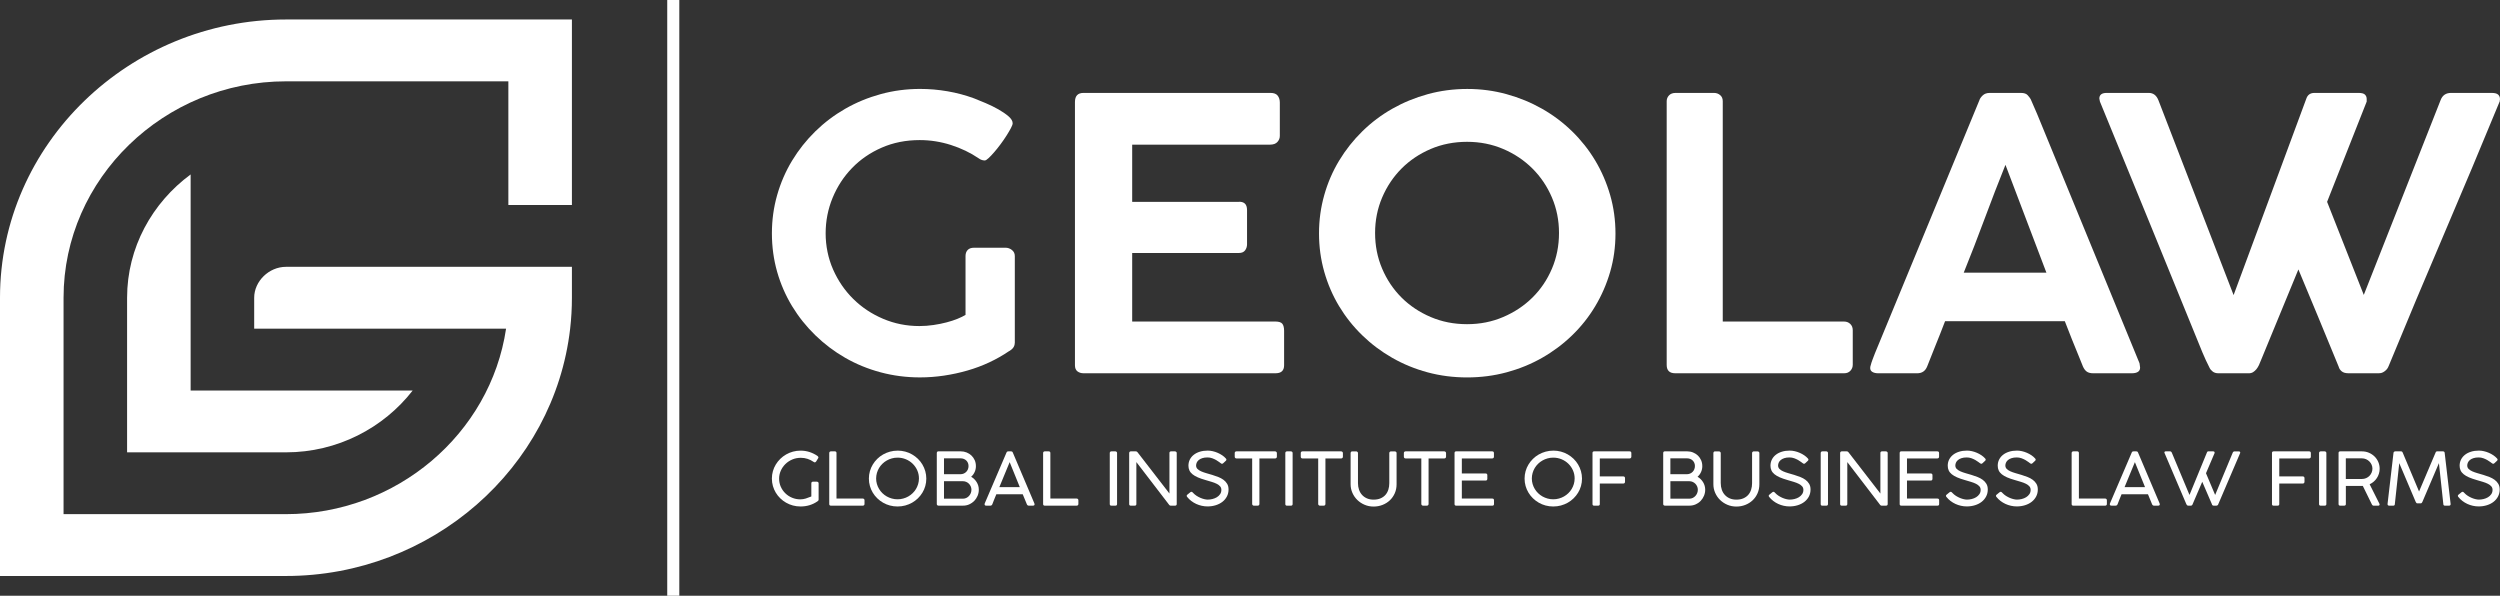
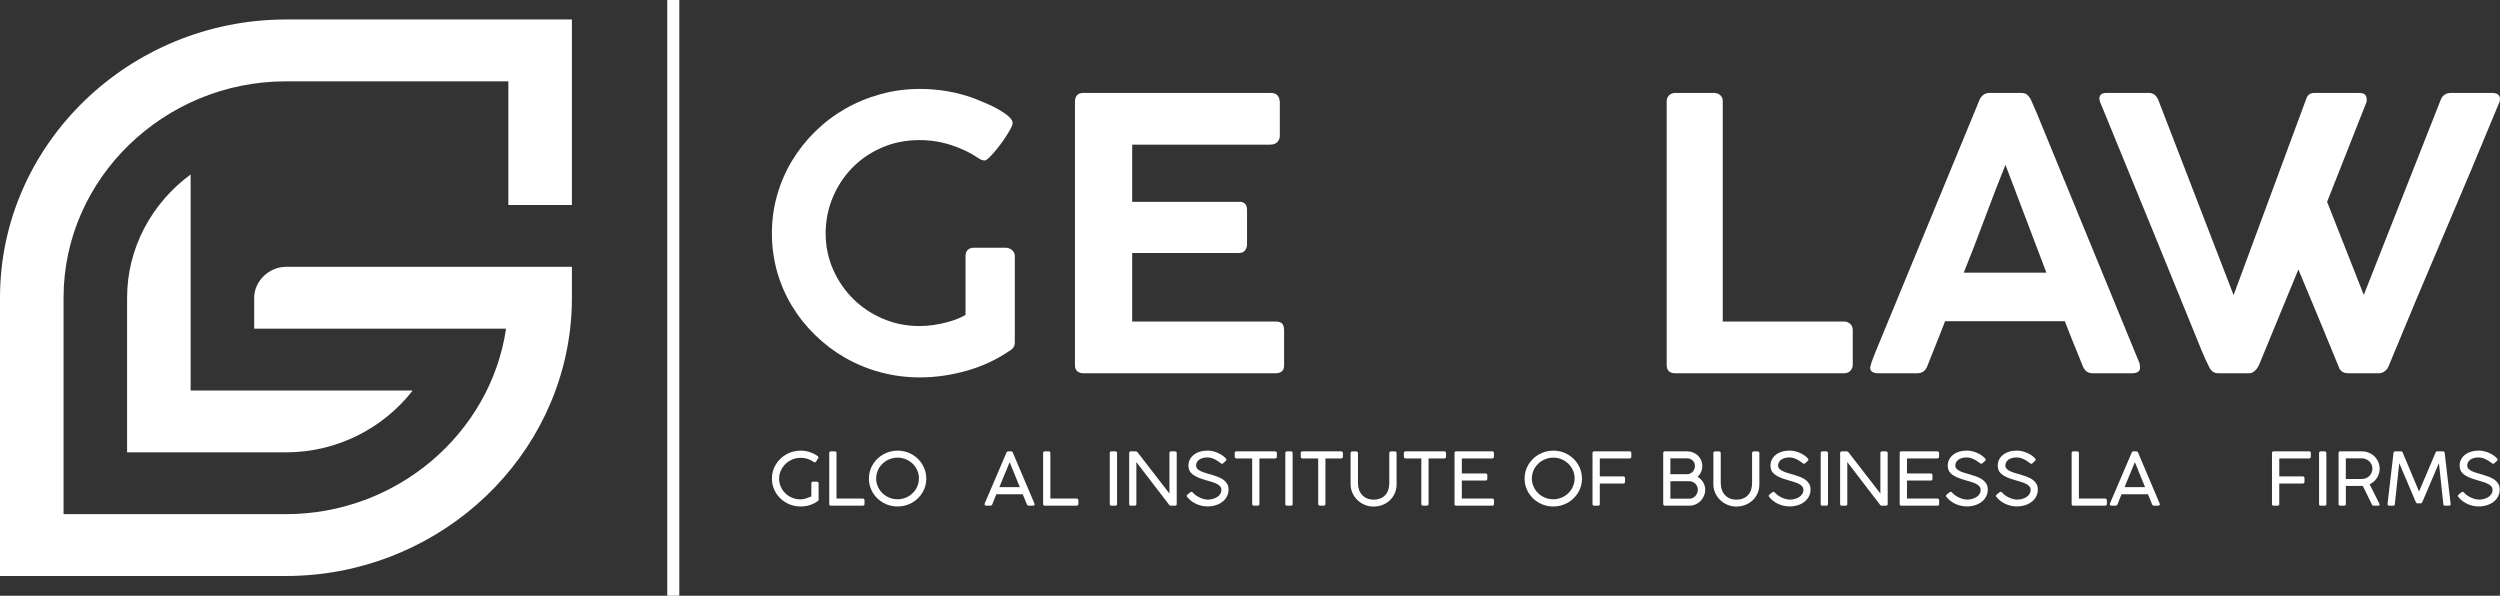
<svg xmlns="http://www.w3.org/2000/svg" width="256" height="61" viewBox="0 0 256 61" fill="none">
  <rect x="0" y="0" width="256" height="61" fill="#333333" stroke="none" />
  <g clip-path="url(#clip0_10_595)">
    <path fill-rule="evenodd" clip-rule="evenodd" d="M58.564 20.991V1.996H29.282C13.264 1.996 0 14.732 0 30.489V58.981H29.282C44.184 58.981 56.74 47.953 58.384 33.654C58.503 32.614 58.564 31.558 58.564 30.489V27.323H29.282C27.544 27.323 26.029 28.798 26.029 30.489V33.654H51.822C50.214 44.447 40.588 52.649 29.282 52.649H6.508V30.489C6.508 18.25 16.834 8.328 29.282 8.328H52.056V20.993H58.564V20.991Z" fill="white" />
    <path fill-rule="evenodd" clip-rule="evenodd" d="M19.521 17.863C15.58 20.764 13.014 25.358 13.014 30.49V46.32H29.282C34.554 46.32 39.278 43.823 42.259 39.988H19.521V17.863Z" fill="white" />
    <path d="M69.561 0H68.325V61H69.561V0Z" fill="white" />
    <path d="M98.87 26.218C98.87 25.961 98.943 25.754 99.088 25.599C99.234 25.445 99.452 25.367 99.744 25.367H102.983C103.208 25.367 103.421 25.445 103.619 25.599C103.818 25.754 103.917 25.961 103.917 26.218V35.091C103.917 35.246 103.878 35.395 103.798 35.536C103.719 35.677 103.573 35.814 103.361 35.942C103.347 35.942 103.341 35.945 103.341 35.951C103.341 35.957 103.335 35.96 103.321 35.96C102.699 36.385 102.029 36.766 101.314 37.101C100.599 37.435 99.851 37.717 99.068 37.941C98.287 38.167 97.486 38.341 96.665 38.463C95.844 38.585 95.023 38.646 94.201 38.646C92.81 38.646 91.466 38.472 90.168 38.124C88.871 37.776 87.661 37.279 86.542 36.635C85.423 35.991 84.404 35.221 83.483 34.325C82.563 33.43 81.771 32.438 81.109 31.349C80.448 30.26 79.937 29.086 79.579 27.831C79.222 26.574 79.043 25.263 79.043 23.896C79.043 22.529 79.222 21.238 79.579 19.981C79.937 18.724 80.446 17.548 81.109 16.453C81.771 15.358 82.563 14.359 83.483 13.457C84.404 12.556 85.428 11.782 86.553 11.137C87.68 10.493 88.887 9.993 90.179 9.639C91.471 9.285 92.818 9.106 94.222 9.106C95.163 9.106 96.1 9.187 97.034 9.349C97.968 9.509 98.871 9.752 99.746 10.073C100.076 10.201 100.47 10.363 100.927 10.557C101.384 10.75 101.817 10.963 102.228 11.195C102.639 11.427 102.986 11.666 103.271 11.91C103.555 12.156 103.697 12.394 103.697 12.626C103.697 12.728 103.638 12.893 103.518 13.118C103.399 13.344 103.249 13.598 103.07 13.881C102.892 14.165 102.69 14.458 102.465 14.76C102.239 15.064 102.022 15.337 101.809 15.581C101.597 15.827 101.406 16.029 101.233 16.19C101.06 16.352 100.929 16.432 100.836 16.432C100.756 16.432 100.66 16.416 100.548 16.385C100.435 16.353 100.32 16.291 100.201 16.202C99.367 15.635 98.426 15.184 97.381 14.848C96.334 14.513 95.268 14.345 94.181 14.345C92.764 14.345 91.466 14.603 90.288 15.119C89.109 15.633 88.096 16.331 87.249 17.207C86.4 18.083 85.738 19.099 85.261 20.252C84.784 21.406 84.546 22.62 84.546 23.896C84.546 25.173 84.801 26.444 85.31 27.599C85.819 28.753 86.509 29.757 87.377 30.615C88.244 31.472 89.26 32.149 90.427 32.644C91.592 33.139 92.831 33.388 94.141 33.388C94.632 33.388 95.115 33.352 95.592 33.281C96.069 33.211 96.516 33.12 96.933 33.01C97.35 32.901 97.725 32.778 98.055 32.643C98.385 32.507 98.657 32.375 98.87 32.246V26.214V26.218Z" fill="white" />
    <path d="M110.075 10.442C110.075 9.823 110.367 9.514 110.949 9.514H130.101C130.444 9.514 130.691 9.608 130.836 9.795C130.981 9.982 131.054 10.219 131.054 10.503V13.918C131.054 14.15 130.972 14.357 130.805 14.539C130.64 14.72 130.391 14.811 130.061 14.811H115.936V20.669H126.823C127.087 20.643 127.3 20.698 127.459 20.832C127.618 20.968 127.697 21.197 127.697 21.518V25.016C127.697 25.248 127.63 25.455 127.499 25.635C127.366 25.815 127.153 25.906 126.863 25.906H115.936V32.924H130.577C130.949 32.924 131.194 33.001 131.313 33.157C131.432 33.312 131.492 33.552 131.492 33.876V37.407C131.492 37.95 131.2 38.222 130.617 38.222H110.949C110.711 38.222 110.506 38.158 110.333 38.029C110.162 37.9 110.075 37.694 110.075 37.41V10.442Z" fill="white" />
-     <path d="M135.067 23.898C135.067 22.544 135.246 21.237 135.604 19.974C135.961 18.711 136.47 17.531 137.134 16.437C137.796 15.342 138.588 14.342 139.508 13.441C140.428 12.539 141.451 11.769 142.578 11.131C143.703 10.493 144.912 9.997 146.204 9.642C147.495 9.288 148.844 9.109 150.247 9.109C151.65 9.109 152.979 9.286 154.271 9.642C155.562 9.996 156.77 10.493 157.897 11.131C159.022 11.769 160.049 12.539 160.975 13.441C161.902 14.344 162.694 15.342 163.349 16.437C164.005 17.533 164.514 18.711 164.88 19.974C165.243 21.237 165.425 22.552 165.425 23.917C165.425 25.283 165.243 26.592 164.88 27.841C164.516 29.092 164.005 30.264 163.349 31.36C162.694 32.455 161.902 33.452 160.975 34.347C160.047 35.243 159.022 36.01 157.897 36.648C156.77 37.287 155.562 37.779 154.271 38.127C152.979 38.475 151.63 38.649 150.227 38.649C148.824 38.649 147.475 38.475 146.184 38.127C144.892 37.779 143.683 37.282 142.558 36.638C141.433 35.994 140.408 35.224 139.488 34.328C138.566 33.433 137.779 32.44 137.123 31.352C136.467 30.263 135.961 29.089 135.604 27.834C135.246 26.577 135.067 25.266 135.067 23.899V23.898ZM140.809 23.859C140.809 25.161 141.05 26.379 141.533 27.512C142.017 28.647 142.678 29.632 143.519 30.471C144.36 31.308 145.354 31.972 146.5 32.461C147.647 32.952 148.888 33.196 150.226 33.196C151.563 33.196 152.785 32.951 153.931 32.461C155.076 31.972 156.073 31.308 156.921 30.471C157.768 29.634 158.435 28.647 158.918 27.512C159.401 26.379 159.642 25.161 159.642 23.859C159.642 22.558 159.401 21.359 158.918 20.225C158.435 19.092 157.768 18.101 156.921 17.258C156.073 16.414 155.076 15.746 153.931 15.257C152.785 14.768 151.549 14.522 150.226 14.522C148.902 14.522 147.647 14.766 146.5 15.257C145.355 15.748 144.362 16.414 143.519 17.258C142.678 18.103 142.015 19.092 141.533 20.225C141.049 21.36 140.809 22.571 140.809 23.859Z" fill="white" />
    <path d="M170.669 10.366C170.669 10.134 170.748 9.933 170.906 9.767C171.065 9.6 171.288 9.515 171.578 9.515H175.519C175.756 9.515 175.964 9.59 176.143 9.739C176.322 9.887 176.41 10.095 176.41 10.366V32.927H188.848C189.086 32.927 189.291 33.007 189.464 33.168C189.635 33.33 189.722 33.544 189.722 33.815V37.352C189.722 37.584 189.643 37.788 189.484 37.962C189.325 38.136 189.112 38.222 188.848 38.222H171.54C170.959 38.222 170.669 37.938 170.669 37.371V10.366Z" fill="white" />
    <path d="M191.531 37.507C191.596 37.249 191.673 37.011 191.759 36.791C191.844 36.573 191.921 36.373 191.988 36.192L202.696 10.249C202.736 10.107 202.845 9.95 203.023 9.776C203.202 9.602 203.444 9.515 203.75 9.515H206.948C207.266 9.515 207.493 9.593 207.632 9.747C207.772 9.902 207.874 10.037 207.941 10.153L208.597 11.662L219.087 37.199C219.087 37.237 219.096 37.306 219.116 37.403C219.136 37.499 219.146 37.58 219.146 37.644C219.146 38.03 218.854 38.224 218.272 38.224H214.357C214.067 38.224 213.84 38.166 213.681 38.05C213.522 37.934 213.389 37.754 213.284 37.508L212.926 36.619C212.674 36 212.422 35.381 212.171 34.764C211.919 34.145 211.674 33.52 211.436 32.888H199.177C198.833 33.791 198.498 34.637 198.174 35.43C197.85 36.223 197.575 36.916 197.349 37.508C197.164 37.986 196.82 38.224 196.316 38.224H192.342C192.09 38.224 191.888 38.179 191.737 38.088C191.584 37.999 191.508 37.864 191.508 37.682C191.508 37.605 191.514 37.547 191.528 37.508L191.531 37.507ZM205.358 16.88C204.642 18.659 203.931 20.502 203.222 22.409C202.513 24.316 201.802 26.153 201.087 27.919H209.551L205.359 16.88H205.358Z" fill="white" />
    <path d="M226.258 37.661C226.125 37.404 225.996 37.139 225.871 36.869C225.744 36.598 225.63 36.335 225.523 36.076C223.774 31.771 222.03 27.49 220.287 23.23C218.546 18.971 216.794 14.695 215.033 10.403C215.033 10.351 215.022 10.301 215.002 10.249C214.982 10.197 214.972 10.146 214.972 10.094C214.972 9.707 215.224 9.514 215.727 9.514H220.038C220.501 9.514 220.833 9.771 221.031 10.287L228.721 30.218L236.17 10.094C236.303 9.707 236.58 9.514 237.005 9.514H241.514C241.832 9.514 242.051 9.572 242.17 9.688C242.289 9.804 242.349 9.953 242.349 10.133V10.403L238.295 20.669L242.051 30.199L249.919 10.249C250.104 9.759 250.462 9.514 250.992 9.514H255.144C255.462 9.514 255.684 9.572 255.809 9.688C255.934 9.804 255.997 9.953 255.997 10.133C255.997 10.21 255.991 10.262 255.977 10.287V10.365C254.109 14.902 252.215 19.415 250.295 23.907C248.373 28.399 246.481 32.912 244.613 37.449C244.599 37.487 244.57 37.551 244.524 37.642C244.477 37.733 244.411 37.819 244.325 37.902C244.24 37.986 244.137 38.06 244.017 38.126C243.899 38.19 243.758 38.222 243.599 38.222H240.481C240.175 38.222 239.944 38.154 239.785 38.019C239.626 37.883 239.527 37.731 239.487 37.565C238.798 35.89 238.113 34.227 237.431 32.577C236.749 30.928 236.057 29.265 235.355 27.59L231.501 36.946C231.448 37.087 231.385 37.236 231.313 37.391C231.24 37.545 231.154 37.684 231.055 37.807C230.955 37.929 230.842 38.03 230.717 38.108C230.59 38.185 230.448 38.224 230.291 38.224H227.17C226.932 38.224 226.736 38.166 226.585 38.05C226.434 37.934 226.324 37.804 226.258 37.663V37.661Z" fill="white" />
    <path d="M83.083 49.489C83.083 49.379 83.139 49.324 83.252 49.324H83.648C83.694 49.324 83.735 49.339 83.772 49.367C83.807 49.395 83.826 49.435 83.826 49.489V51.163C83.826 51.192 83.819 51.221 83.806 51.247C83.793 51.274 83.77 51.295 83.74 51.313L83.709 51.335C83.468 51.505 83.202 51.636 82.913 51.726C82.623 51.817 82.309 51.863 81.974 51.863C81.702 51.863 81.441 51.829 81.192 51.762C80.941 51.695 80.709 51.598 80.492 51.473C80.274 51.348 80.077 51.2 79.898 51.026C79.719 50.852 79.567 50.66 79.44 50.449C79.313 50.237 79.215 50.01 79.145 49.767C79.076 49.523 79.041 49.27 79.041 49.006C79.041 48.741 79.076 48.491 79.145 48.248C79.213 48.006 79.313 47.779 79.441 47.567C79.57 47.355 79.723 47.161 79.901 46.987C80.08 46.812 80.278 46.663 80.495 46.538C80.712 46.413 80.945 46.316 81.195 46.248C81.445 46.179 81.705 46.145 81.977 46.145C82.294 46.145 82.597 46.191 82.89 46.285C83.182 46.379 83.456 46.513 83.709 46.688C83.737 46.709 83.761 46.731 83.778 46.758C83.796 46.785 83.806 46.812 83.806 46.838C83.806 46.874 83.795 46.904 83.775 46.928L83.572 47.258C83.528 47.317 83.483 47.347 83.437 47.347C83.419 47.347 83.399 47.343 83.378 47.334C83.356 47.325 83.33 47.311 83.303 47.291C83.118 47.163 82.918 47.063 82.7 46.989C82.483 46.916 82.252 46.879 82.006 46.879C81.689 46.879 81.393 46.937 81.123 47.054C80.852 47.172 80.617 47.329 80.418 47.526C80.219 47.723 80.064 47.95 79.95 48.207C79.837 48.464 79.781 48.732 79.781 49.012C79.781 49.309 79.839 49.586 79.953 49.845C80.07 50.103 80.225 50.328 80.423 50.518C80.62 50.71 80.851 50.861 81.114 50.969C81.377 51.079 81.656 51.134 81.954 51.134C82.141 51.134 82.329 51.105 82.514 51.047C82.701 50.987 82.89 50.919 83.081 50.838V49.486L83.083 49.489Z" fill="white" />
    <path d="M88.357 51.053C88.403 51.053 88.442 51.07 88.476 51.099C88.51 51.131 88.526 51.174 88.526 51.229V51.614C88.526 51.659 88.511 51.697 88.48 51.73C88.45 51.763 88.409 51.779 88.357 51.779H85.085C84.972 51.779 84.915 51.724 84.915 51.614V46.383C84.915 46.338 84.931 46.299 84.961 46.267C84.992 46.234 85.036 46.218 85.093 46.218H85.489C85.538 46.218 85.578 46.231 85.61 46.259C85.642 46.287 85.657 46.328 85.657 46.383V51.053H88.355H88.357Z" fill="white" />
    <path d="M91.917 46.143C92.186 46.143 92.446 46.177 92.697 46.244C92.947 46.311 93.18 46.408 93.397 46.533C93.614 46.658 93.811 46.806 93.991 46.98C94.172 47.155 94.325 47.348 94.451 47.561C94.578 47.773 94.678 48.004 94.748 48.248C94.818 48.492 94.854 48.748 94.854 49.012C94.854 49.277 94.818 49.527 94.75 49.771C94.681 50.015 94.582 50.241 94.453 50.452C94.325 50.663 94.172 50.855 93.993 51.029C93.814 51.203 93.617 51.352 93.398 51.476C93.18 51.599 92.946 51.694 92.694 51.763C92.441 51.83 92.18 51.864 91.908 51.864C91.636 51.864 91.374 51.83 91.125 51.763C90.874 51.696 90.642 51.599 90.425 51.474C90.208 51.349 90.011 51.2 89.832 51.026C89.653 50.852 89.5 50.661 89.373 50.449C89.246 50.238 89.148 50.011 89.078 49.768C89.009 49.524 88.974 49.271 88.974 49.007C88.974 48.742 89.009 48.492 89.078 48.248C89.147 48.004 89.246 47.776 89.375 47.565C89.503 47.352 89.656 47.159 89.835 46.985C90.014 46.809 90.211 46.661 90.43 46.537C90.648 46.414 90.882 46.317 91.131 46.249C91.382 46.18 91.642 46.146 91.914 46.146L91.917 46.143ZM89.716 48.993C89.716 49.191 89.742 49.38 89.795 49.56C89.847 49.741 89.922 49.911 90.017 50.069C90.112 50.228 90.226 50.372 90.359 50.501C90.492 50.631 90.641 50.742 90.804 50.835C90.968 50.927 91.142 50.998 91.327 51.05C91.513 51.101 91.707 51.128 91.909 51.128C92.111 51.128 92.304 51.102 92.49 51.05C92.678 51 92.853 50.927 93.013 50.835C93.175 50.742 93.322 50.631 93.456 50.501C93.589 50.372 93.704 50.228 93.799 50.069C93.894 49.909 93.967 49.74 94.02 49.56C94.072 49.378 94.1 49.19 94.1 48.993C94.1 48.699 94.042 48.422 93.927 48.163C93.812 47.904 93.655 47.68 93.458 47.486C93.261 47.294 93.028 47.141 92.764 47.03C92.498 46.918 92.213 46.862 91.911 46.862C91.707 46.862 91.513 46.887 91.328 46.939C91.142 46.989 90.968 47.062 90.806 47.155C90.642 47.247 90.494 47.358 90.361 47.488C90.228 47.617 90.113 47.761 90.018 47.919C89.924 48.077 89.85 48.246 89.797 48.428C89.745 48.611 89.717 48.798 89.717 48.993H89.716Z" fill="white" />
-     <path d="M99.933 47.727C99.933 47.941 99.891 48.144 99.805 48.334C99.719 48.525 99.599 48.687 99.446 48.821C99.563 48.888 99.67 48.969 99.767 49.065C99.863 49.16 99.946 49.264 100.014 49.377C100.083 49.49 100.137 49.612 100.175 49.741C100.212 49.871 100.23 50.006 100.23 50.146C100.23 50.363 100.189 50.57 100.106 50.768C100.024 50.965 99.91 51.138 99.767 51.288C99.623 51.438 99.453 51.557 99.256 51.645C99.061 51.734 98.848 51.778 98.619 51.778H96.106C96.055 51.778 96.012 51.764 95.979 51.736C95.945 51.709 95.928 51.668 95.928 51.612V46.396C95.928 46.276 95.988 46.216 96.106 46.216H98.365C98.588 46.216 98.794 46.255 98.984 46.332C99.174 46.409 99.339 46.515 99.481 46.65C99.621 46.786 99.732 46.945 99.813 47.128C99.892 47.311 99.932 47.51 99.932 47.726L99.933 47.727ZM99.178 47.727C99.178 47.613 99.158 47.506 99.119 47.409C99.079 47.312 99.022 47.227 98.949 47.156C98.876 47.085 98.788 47.03 98.689 46.991C98.59 46.952 98.478 46.933 98.359 46.933H96.665V48.559H98.351C98.469 48.559 98.579 48.538 98.68 48.495C98.781 48.452 98.868 48.394 98.941 48.319C99.015 48.245 99.073 48.157 99.114 48.056C99.157 47.955 99.177 47.846 99.177 47.729L99.178 47.727ZM96.665 49.274V51.065H98.613C98.73 51.065 98.842 51.04 98.947 50.991C99.053 50.94 99.145 50.875 99.222 50.79C99.3 50.707 99.362 50.608 99.407 50.498C99.452 50.387 99.475 50.271 99.475 50.149C99.475 50.027 99.452 49.92 99.407 49.816C99.363 49.712 99.302 49.618 99.224 49.539C99.148 49.459 99.056 49.396 98.95 49.349C98.845 49.301 98.732 49.277 98.611 49.277H96.663L96.665 49.274Z" fill="white" />
    <path d="M101.612 51.641C101.593 51.684 101.567 51.717 101.535 51.742C101.502 51.767 101.46 51.779 101.408 51.779H101C100.883 51.779 100.823 51.736 100.823 51.648C100.823 51.63 100.823 51.617 100.825 51.605C100.825 51.595 100.828 51.583 100.831 51.574C100.834 51.563 100.835 51.554 100.838 51.547L103.059 46.356C103.064 46.344 103.072 46.329 103.079 46.313C103.087 46.296 103.098 46.281 103.11 46.268C103.122 46.255 103.142 46.243 103.165 46.232C103.189 46.222 103.222 46.218 103.263 46.218H103.517C103.555 46.218 103.587 46.222 103.611 46.232C103.636 46.243 103.654 46.255 103.668 46.268C103.68 46.281 103.691 46.296 103.698 46.313C103.706 46.329 103.712 46.344 103.718 46.356L105.92 51.547C105.923 51.559 105.924 51.572 105.927 51.584C105.93 51.596 105.932 51.608 105.935 51.62C105.938 51.632 105.94 51.641 105.94 51.648C105.94 51.736 105.88 51.779 105.762 51.779H105.354C105.302 51.779 105.261 51.767 105.227 51.742C105.194 51.717 105.168 51.682 105.151 51.641L104.727 50.611H102.025C101.934 50.833 101.853 51.035 101.778 51.214C101.704 51.394 101.648 51.537 101.613 51.641H101.612ZM102.332 49.884H104.429L103.39 47.323L102.332 49.884Z" fill="white" />
    <path d="M110.257 51.053C110.302 51.053 110.342 51.07 110.376 51.099C110.409 51.131 110.426 51.174 110.426 51.229V51.614C110.426 51.659 110.411 51.697 110.38 51.73C110.35 51.763 110.308 51.779 110.257 51.779H106.985C106.872 51.779 106.815 51.724 106.815 51.614V46.383C106.815 46.338 106.831 46.299 106.861 46.267C106.892 46.234 106.936 46.218 106.993 46.218H107.389C107.438 46.218 107.477 46.231 107.509 46.259C107.542 46.287 107.557 46.328 107.557 46.383V51.053H110.255H110.257Z" fill="white" />
    <path d="M113.64 46.384C113.64 46.339 113.655 46.301 113.684 46.268C113.713 46.235 113.756 46.219 113.809 46.219H114.21C114.256 46.219 114.297 46.234 114.334 46.264C114.369 46.293 114.387 46.334 114.387 46.384V51.615C114.387 51.726 114.327 51.781 114.21 51.781H113.809C113.696 51.781 113.64 51.726 113.64 51.615V46.384Z" fill="white" />
    <path d="M119.871 51.781C119.814 51.781 119.765 51.752 119.724 51.699L116.364 47.317V51.615C116.364 51.726 116.304 51.781 116.186 51.781H115.798C115.685 51.781 115.628 51.726 115.628 51.615V46.392C115.628 46.341 115.644 46.301 115.674 46.268C115.705 46.235 115.746 46.219 115.798 46.219H116.313C116.381 46.219 116.434 46.246 116.475 46.301L119.751 50.537V46.357C119.767 46.265 119.823 46.219 119.921 46.219H120.309C120.355 46.219 120.398 46.234 120.438 46.264C120.477 46.293 120.497 46.334 120.497 46.384V51.615C120.497 51.726 120.435 51.781 120.309 51.781H119.871Z" fill="white" />
    <path d="M125.005 47.433C124.97 47.41 124.911 47.367 124.828 47.302C124.745 47.236 124.645 47.171 124.525 47.104C124.406 47.037 124.272 46.976 124.123 46.922C123.975 46.869 123.814 46.842 123.642 46.842C123.438 46.842 123.264 46.866 123.119 46.914C122.972 46.961 122.851 47.024 122.757 47.102C122.662 47.181 122.592 47.269 122.547 47.369C122.503 47.467 122.48 47.567 122.48 47.666C122.48 47.806 122.527 47.924 122.622 48.019C122.717 48.114 122.842 48.196 123 48.266C123.156 48.336 123.334 48.398 123.533 48.455C123.732 48.511 123.935 48.571 124.142 48.633C124.348 48.696 124.551 48.766 124.75 48.843C124.949 48.92 125.126 49.017 125.284 49.131C125.439 49.246 125.566 49.384 125.661 49.544C125.756 49.703 125.803 49.898 125.803 50.124C125.803 50.385 125.747 50.623 125.635 50.838C125.524 51.052 125.371 51.233 125.177 51.385C124.982 51.537 124.755 51.653 124.493 51.734C124.232 51.816 123.951 51.858 123.651 51.858C123.451 51.858 123.252 51.836 123.056 51.792C122.861 51.749 122.671 51.685 122.491 51.602C122.31 51.519 122.141 51.416 121.985 51.297C121.829 51.177 121.688 51.04 121.564 50.885C121.531 50.845 121.515 50.805 121.517 50.765C121.517 50.724 121.541 50.687 121.584 50.653L121.888 50.406C121.933 50.372 121.974 50.356 122.015 50.36C122.056 50.363 122.093 50.385 122.127 50.425L122.177 50.475C122.286 50.592 122.408 50.693 122.544 50.78C122.682 50.866 122.819 50.937 122.955 50.994C123.093 51.05 123.224 51.092 123.35 51.119C123.475 51.147 123.582 51.16 123.669 51.16C123.825 51.16 123.986 51.141 124.151 51.101C124.314 51.061 124.466 51 124.602 50.918C124.738 50.836 124.849 50.732 124.937 50.605C125.024 50.479 125.068 50.332 125.068 50.162C125.068 50.02 125.025 49.899 124.94 49.801C124.854 49.703 124.738 49.616 124.591 49.542C124.444 49.468 124.273 49.402 124.077 49.343C123.882 49.285 123.671 49.222 123.448 49.157C123.14 49.069 122.876 48.978 122.654 48.882C122.434 48.785 122.252 48.679 122.11 48.563C121.968 48.447 121.862 48.318 121.797 48.173C121.729 48.029 121.696 47.869 121.696 47.689C121.696 47.461 121.743 47.253 121.836 47.065C121.93 46.876 122.063 46.714 122.235 46.576C122.407 46.439 122.614 46.332 122.857 46.256C123.101 46.18 123.371 46.142 123.672 46.142C123.834 46.142 124.002 46.161 124.177 46.201C124.351 46.241 124.521 46.296 124.687 46.368C124.852 46.439 125.008 46.524 125.154 46.622C125.299 46.72 125.424 46.83 125.528 46.949C125.563 46.986 125.583 47.027 125.585 47.067C125.585 47.108 125.566 47.147 125.525 47.184L125.251 47.439C125.21 47.476 125.169 47.494 125.126 47.491C125.083 47.488 125.045 47.47 125.008 47.434L125.005 47.433Z" fill="white" />
    <path d="M130.562 46.219C130.608 46.219 130.649 46.232 130.687 46.261C130.724 46.289 130.746 46.329 130.752 46.384V46.762C130.752 46.812 130.736 46.856 130.706 46.891C130.675 46.927 130.628 46.946 130.564 46.946H128.963V51.61C128.963 51.654 128.948 51.694 128.917 51.729C128.887 51.764 128.842 51.781 128.786 51.781H128.397C128.352 51.781 128.31 51.764 128.275 51.731C128.238 51.699 128.222 51.657 128.222 51.608V46.945H126.613C126.562 46.945 126.52 46.93 126.487 46.9C126.453 46.87 126.436 46.824 126.436 46.762V46.384C126.436 46.334 126.453 46.295 126.487 46.264C126.52 46.234 126.562 46.219 126.613 46.219H130.567H130.562Z" fill="white" />
    <path d="M131.617 46.384C131.617 46.339 131.632 46.301 131.661 46.268C131.69 46.235 131.732 46.219 131.787 46.219H132.187C132.233 46.219 132.274 46.234 132.311 46.264C132.346 46.293 132.364 46.334 132.364 46.384V51.615C132.364 51.726 132.306 51.781 132.187 51.781H131.787C131.674 51.781 131.617 51.726 131.617 51.615V46.384Z" fill="white" />
    <path d="M137.325 46.219C137.371 46.219 137.412 46.232 137.45 46.261C137.487 46.289 137.508 46.329 137.513 46.384V46.762C137.513 46.812 137.498 46.856 137.467 46.891C137.437 46.927 137.389 46.946 137.325 46.946H135.724V51.61C135.724 51.654 135.709 51.694 135.679 51.729C135.648 51.764 135.604 51.781 135.547 51.781H135.159C135.113 51.781 135.072 51.764 135.037 51.731C135 51.699 134.983 51.657 134.983 51.608V46.945H133.375C133.323 46.945 133.282 46.93 133.248 46.9C133.214 46.87 133.198 46.824 133.198 46.762V46.384C133.198 46.334 133.214 46.295 133.248 46.264C133.282 46.234 133.324 46.219 133.375 46.219H137.328H137.325Z" fill="white" />
    <path d="M139.057 49.481C139.057 49.719 139.092 49.939 139.163 50.144C139.233 50.35 139.337 50.527 139.474 50.678C139.612 50.83 139.779 50.948 139.977 51.034C140.175 51.12 140.401 51.163 140.655 51.163C140.927 51.163 141.164 51.12 141.367 51.032C141.57 50.945 141.737 50.826 141.87 50.675C142.001 50.524 142.101 50.347 142.166 50.141C142.232 49.936 142.264 49.718 142.264 49.483V46.386C142.264 46.341 142.281 46.302 142.316 46.27C142.351 46.237 142.394 46.22 142.445 46.22H142.815C142.863 46.22 142.908 46.235 142.949 46.265C142.99 46.295 143.01 46.335 143.01 46.386V49.584C143.01 49.921 142.949 50.229 142.825 50.51C142.701 50.791 142.533 51.032 142.319 51.233C142.105 51.434 141.855 51.59 141.569 51.703C141.283 51.816 140.977 51.871 140.655 51.871C140.332 51.871 140.026 51.812 139.742 51.691C139.456 51.572 139.207 51.407 138.993 51.199C138.779 50.991 138.609 50.748 138.487 50.47C138.365 50.194 138.302 49.898 138.302 49.582V46.384C138.302 46.347 138.317 46.31 138.346 46.274C138.375 46.238 138.415 46.22 138.464 46.22H138.877C138.915 46.22 138.955 46.237 138.996 46.27C139.037 46.302 139.057 46.341 139.057 46.386V49.483V49.481Z" fill="white" />
    <path d="M147.887 46.219C147.933 46.219 147.974 46.232 148.012 46.261C148.049 46.289 148.07 46.329 148.075 46.384V46.762C148.075 46.812 148.059 46.856 148.029 46.891C147.998 46.927 147.951 46.946 147.887 46.946H146.286V51.61C146.286 51.654 146.271 51.694 146.24 51.729C146.21 51.764 146.165 51.781 146.109 51.781H145.721C145.675 51.781 145.633 51.764 145.597 51.731C145.562 51.699 145.543 51.657 145.543 51.608V46.945H143.934C143.882 46.945 143.84 46.93 143.807 46.9C143.773 46.87 143.756 46.824 143.756 46.762V46.384C143.756 46.334 143.773 46.295 143.807 46.264C143.84 46.234 143.882 46.219 143.934 46.219H147.887Z" fill="white" />
    <path d="M152.801 46.219C152.919 46.219 152.979 46.279 152.979 46.399V46.769C152.979 46.817 152.963 46.859 152.934 46.893C152.905 46.928 152.858 46.945 152.794 46.945H149.692V48.484H152.132C152.178 48.484 152.217 48.498 152.251 48.523C152.285 48.55 152.302 48.593 152.302 48.655V49.038C152.302 49.082 152.288 49.123 152.259 49.158C152.231 49.192 152.188 49.21 152.132 49.21H149.692V51.053H152.809C152.927 51.053 152.986 51.111 152.986 51.229V51.614C152.986 51.724 152.93 51.779 152.817 51.779H149.114C149.001 51.779 148.945 51.727 148.945 51.621V46.39C148.945 46.276 149.001 46.218 149.114 46.218H152.801V46.219Z" fill="white" />
    <path d="M159.06 46.143C159.329 46.143 159.589 46.177 159.84 46.244C160.09 46.311 160.323 46.408 160.54 46.533C160.757 46.658 160.954 46.806 161.134 46.98C161.313 47.155 161.468 47.348 161.594 47.561C161.721 47.773 161.821 48.004 161.891 48.248C161.961 48.492 161.997 48.748 161.997 49.012C161.997 49.277 161.961 49.527 161.893 49.771C161.824 50.015 161.724 50.241 161.596 50.452C161.468 50.663 161.315 50.855 161.136 51.029C160.957 51.203 160.76 51.352 160.541 51.476C160.323 51.599 160.089 51.694 159.836 51.763C159.586 51.83 159.323 51.864 159.051 51.864C158.779 51.864 158.517 51.83 158.268 51.763C158.017 51.696 157.785 51.599 157.568 51.474C157.351 51.349 157.154 51.2 156.975 51.026C156.796 50.852 156.643 50.661 156.516 50.449C156.389 50.238 156.291 50.011 156.221 49.768C156.152 49.524 156.117 49.271 156.117 49.007C156.117 48.742 156.152 48.492 156.221 48.248C156.29 48.004 156.389 47.776 156.518 47.565C156.646 47.352 156.799 47.159 156.978 46.985C157.157 46.809 157.354 46.661 157.573 46.537C157.791 46.414 158.025 46.317 158.274 46.249C158.525 46.18 158.785 46.146 159.057 46.146L159.06 46.143ZM156.859 48.993C156.859 49.191 156.885 49.38 156.938 49.56C156.99 49.741 157.065 49.911 157.16 50.069C157.255 50.228 157.369 50.372 157.502 50.501C157.635 50.631 157.783 50.742 157.947 50.835C158.111 50.927 158.285 50.998 158.47 51.05C158.656 51.101 158.85 51.128 159.052 51.128C159.254 51.128 159.447 51.102 159.633 51.05C159.821 51 159.995 50.927 160.156 50.835C160.318 50.742 160.465 50.631 160.599 50.501C160.732 50.372 160.847 50.228 160.942 50.069C161.037 49.909 161.11 49.74 161.163 49.56C161.215 49.378 161.243 49.19 161.243 48.993C161.243 48.699 161.185 48.422 161.07 48.163C160.955 47.904 160.798 47.68 160.601 47.486C160.404 47.294 160.171 47.141 159.907 47.03C159.641 46.918 159.356 46.862 159.054 46.862C158.852 46.862 158.656 46.887 158.471 46.939C158.286 46.989 158.111 47.062 157.949 47.155C157.785 47.247 157.637 47.358 157.504 47.488C157.371 47.617 157.256 47.761 157.161 47.919C157.066 48.077 156.993 48.246 156.94 48.428C156.888 48.611 156.86 48.798 156.86 48.993H156.859Z" fill="white" />
    <path d="M163.07 46.392C163.07 46.277 163.126 46.219 163.239 46.219H166.873C166.991 46.219 167.05 46.278 167.05 46.399V46.769C167.05 46.817 167.033 46.858 167.003 46.893C166.971 46.928 166.928 46.945 166.874 46.945H163.819V48.783C164.227 48.783 164.629 48.783 165.023 48.785C165.419 48.785 165.821 48.786 166.232 48.786C166.278 48.786 166.318 48.8 166.352 48.828C166.385 48.855 166.402 48.901 166.402 48.963V49.341C166.402 49.386 166.387 49.426 166.358 49.462C166.327 49.496 166.286 49.514 166.232 49.514H163.819V51.623C163.819 51.727 163.759 51.781 163.638 51.781H163.242C163.129 51.781 163.073 51.729 163.073 51.623V46.392H163.07Z" fill="white" />
    <path d="M174.316 47.727C174.316 47.941 174.273 48.144 174.188 48.334C174.102 48.525 173.981 48.687 173.828 48.821C173.946 48.888 174.053 48.969 174.149 49.065C174.246 49.16 174.328 49.264 174.397 49.377C174.467 49.49 174.519 49.612 174.556 49.741C174.593 49.871 174.613 50.006 174.613 50.146C174.613 50.363 174.571 50.57 174.489 50.768C174.406 50.965 174.293 51.138 174.151 51.288C174.007 51.438 173.838 51.557 173.64 51.645C173.443 51.734 173.232 51.778 173.003 51.778H170.49C170.438 51.778 170.397 51.764 170.363 51.736C170.329 51.709 170.312 51.668 170.312 51.612V46.396C170.312 46.276 170.372 46.216 170.49 46.216H172.749C172.972 46.216 173.179 46.255 173.368 46.332C173.558 46.409 173.725 46.515 173.865 46.65C174.006 46.786 174.116 46.945 174.195 47.128C174.275 47.311 174.315 47.51 174.315 47.726L174.316 47.727ZM173.561 47.727C173.561 47.613 173.541 47.506 173.501 47.409C173.462 47.312 173.405 47.227 173.332 47.156C173.258 47.085 173.173 47.03 173.072 46.991C172.972 46.952 172.861 46.933 172.74 46.933H171.046V48.559H172.732C172.85 48.559 172.96 48.538 173.061 48.495C173.162 48.452 173.249 48.394 173.322 48.319C173.396 48.245 173.454 48.157 173.495 48.056C173.538 47.955 173.558 47.846 173.558 47.729L173.561 47.727ZM171.048 49.274V51.065H172.995C173.113 51.065 173.225 51.04 173.33 50.991C173.436 50.94 173.527 50.875 173.605 50.79C173.683 50.707 173.746 50.608 173.79 50.498C173.835 50.387 173.858 50.271 173.858 50.149C173.858 50.027 173.835 49.92 173.79 49.816C173.746 49.712 173.685 49.618 173.607 49.539C173.529 49.46 173.439 49.396 173.333 49.349C173.228 49.301 173.115 49.277 172.994 49.277H171.046L171.048 49.274Z" fill="white" />
    <path d="M176.206 49.481C176.206 49.719 176.241 49.939 176.311 50.144C176.381 50.35 176.485 50.527 176.623 50.678C176.761 50.83 176.927 50.948 177.126 51.034C177.323 51.12 177.549 51.163 177.803 51.163C178.075 51.163 178.312 51.12 178.515 51.032C178.719 50.945 178.885 50.826 179.018 50.675C179.151 50.524 179.249 50.347 179.315 50.141C179.381 49.936 179.413 49.718 179.413 49.483V46.386C179.413 46.341 179.43 46.302 179.465 46.27C179.498 46.237 179.543 46.22 179.593 46.22H179.963C180.012 46.22 180.056 46.235 180.098 46.265C180.139 46.295 180.159 46.335 180.159 46.386V49.584C180.159 49.921 180.098 50.229 179.974 50.51C179.85 50.791 179.682 51.032 179.468 51.233C179.254 51.434 179.003 51.59 178.717 51.703C178.431 51.816 178.126 51.871 177.803 51.871C177.481 51.871 177.176 51.812 176.89 51.691C176.606 51.572 176.355 51.407 176.141 51.199C175.927 50.991 175.758 50.748 175.635 50.47C175.513 50.194 175.45 49.898 175.45 49.582V46.384C175.45 46.347 175.466 46.31 175.495 46.274C175.524 46.238 175.564 46.22 175.612 46.22H176.024C176.062 46.22 176.102 46.237 176.143 46.27C176.184 46.302 176.204 46.341 176.204 46.386V49.483L176.206 49.481Z" fill="white" />
    <path d="M184.601 47.433C184.565 47.41 184.506 47.367 184.424 47.302C184.341 47.236 184.24 47.171 184.121 47.104C184.002 47.037 183.867 46.976 183.719 46.922C183.571 46.869 183.41 46.842 183.238 46.842C183.034 46.842 182.86 46.866 182.715 46.914C182.568 46.961 182.447 47.024 182.353 47.102C182.258 47.181 182.187 47.269 182.143 47.369C182.099 47.467 182.076 47.567 182.076 47.666C182.076 47.806 182.123 47.924 182.218 48.019C182.313 48.114 182.438 48.196 182.596 48.266C182.753 48.336 182.93 48.398 183.129 48.455C183.328 48.511 183.531 48.571 183.738 48.633C183.944 48.696 184.147 48.766 184.346 48.843C184.545 48.92 184.722 49.017 184.879 49.131C185.035 49.246 185.162 49.384 185.257 49.544C185.352 49.703 185.399 49.898 185.399 50.124C185.399 50.385 185.343 50.623 185.233 50.838C185.121 51.052 184.968 51.233 184.774 51.385C184.58 51.537 184.352 51.653 184.091 51.734C183.829 51.816 183.548 51.858 183.248 51.858C183.048 51.858 182.849 51.836 182.654 51.792C182.458 51.749 182.268 51.685 182.088 51.602C181.908 51.519 181.738 51.416 181.582 51.297C181.426 51.177 181.286 51.04 181.163 50.885C181.13 50.845 181.114 50.805 181.116 50.765C181.116 50.724 181.139 50.687 181.183 50.653L181.487 50.406C181.532 50.372 181.573 50.356 181.614 50.36C181.655 50.363 181.692 50.385 181.726 50.425L181.776 50.475C181.883 50.592 182.007 50.693 182.143 50.78C182.281 50.866 182.417 50.937 182.554 50.994C182.692 51.05 182.823 51.092 182.949 51.119C183.074 51.147 183.181 51.16 183.268 51.16C183.426 51.16 183.585 51.141 183.75 51.101C183.915 51.061 184.065 51 184.201 50.918C184.337 50.836 184.448 50.732 184.535 50.605C184.623 50.479 184.667 50.332 184.667 50.162C184.667 50.02 184.624 49.899 184.539 49.801C184.453 49.703 184.337 49.616 184.19 49.542C184.043 49.468 183.872 49.402 183.676 49.343C183.481 49.285 183.27 49.222 183.047 49.157C182.739 49.069 182.475 48.978 182.253 48.882C182.033 48.785 181.851 48.679 181.709 48.563C181.567 48.447 181.461 48.318 181.396 48.173C181.328 48.029 181.296 47.869 181.296 47.689C181.296 47.461 181.344 47.253 181.437 47.065C181.53 46.876 181.663 46.714 181.836 46.576C182.007 46.439 182.215 46.332 182.458 46.256C182.701 46.18 182.972 46.142 183.271 46.142C183.433 46.142 183.601 46.161 183.776 46.201C183.95 46.241 184.12 46.296 184.286 46.368C184.451 46.439 184.607 46.524 184.753 46.622C184.898 46.72 185.023 46.83 185.129 46.949C185.164 46.986 185.184 47.027 185.185 47.067C185.185 47.108 185.167 47.147 185.126 47.184L184.852 47.439C184.811 47.476 184.769 47.494 184.727 47.491C184.684 47.488 184.646 47.47 184.609 47.434L184.601 47.433Z" fill="white" />
    <path d="M186.44 46.384C186.44 46.339 186.456 46.301 186.485 46.268C186.514 46.235 186.555 46.219 186.61 46.219H187.01C187.056 46.219 187.098 46.234 187.133 46.264C187.168 46.293 187.186 46.334 187.186 46.384V51.615C187.186 51.726 187.127 51.781 187.009 51.781H186.608C186.495 51.781 186.439 51.726 186.439 51.615V46.384H186.44Z" fill="white" />
    <path d="M192.671 51.781C192.614 51.781 192.566 51.752 192.524 51.699L189.164 47.317V51.615C189.164 51.726 189.106 51.781 188.987 51.781H188.599C188.486 51.781 188.429 51.726 188.429 51.615V46.392C188.429 46.341 188.444 46.301 188.475 46.268C188.505 46.235 188.547 46.219 188.597 46.219H189.114C189.181 46.219 189.235 46.246 189.276 46.301L192.552 50.537V46.357C192.567 46.265 192.624 46.219 192.722 46.219H193.11C193.156 46.219 193.198 46.234 193.24 46.264C193.279 46.293 193.299 46.334 193.299 46.384V51.615C193.299 51.726 193.237 51.781 193.111 51.781H192.673H192.671Z" fill="white" />
    <path d="M198.384 46.219C198.502 46.219 198.561 46.279 198.561 46.399V46.769C198.561 46.817 198.546 46.859 198.517 46.893C198.488 46.928 198.44 46.945 198.376 46.945H195.275V48.484H197.714C197.76 48.484 197.8 48.498 197.834 48.523C197.867 48.55 197.884 48.593 197.884 48.655V49.038C197.884 49.082 197.87 49.123 197.841 49.158C197.814 49.192 197.771 49.21 197.714 49.21H195.275V51.053H198.392C198.509 51.053 198.569 51.111 198.569 51.229V51.614C198.569 51.724 198.512 51.779 198.399 51.779H194.697C194.584 51.779 194.527 51.727 194.527 51.621V46.39C194.527 46.276 194.584 46.218 194.697 46.218H198.384V46.219Z" fill="white" />
    <path d="M202.751 47.433C202.716 47.41 202.656 47.367 202.574 47.302C202.491 47.236 202.39 47.171 202.271 47.104C202.152 47.037 202.017 46.976 201.869 46.922C201.721 46.869 201.56 46.842 201.388 46.842C201.184 46.842 201.01 46.866 200.865 46.914C200.718 46.961 200.597 47.024 200.503 47.102C200.408 47.181 200.337 47.269 200.293 47.369C200.249 47.467 200.226 47.567 200.226 47.666C200.226 47.806 200.273 47.924 200.368 48.019C200.463 48.114 200.588 48.196 200.746 48.266C200.903 48.336 201.08 48.398 201.279 48.455C201.478 48.511 201.681 48.571 201.888 48.633C202.094 48.696 202.297 48.766 202.496 48.843C202.695 48.92 202.872 49.017 203.029 49.131C203.185 49.246 203.312 49.384 203.407 49.544C203.502 49.703 203.549 49.898 203.549 50.124C203.549 50.385 203.493 50.623 203.381 50.838C203.269 51.052 203.117 51.233 202.924 51.385C202.73 51.537 202.502 51.653 202.241 51.734C201.979 51.816 201.698 51.858 201.398 51.858C201.198 51.858 200.999 51.836 200.804 51.792C200.606 51.749 200.418 51.685 200.238 51.602C200.058 51.519 199.888 51.416 199.732 51.297C199.576 51.177 199.436 51.04 199.313 50.885C199.28 50.845 199.264 50.805 199.266 50.765C199.266 50.724 199.289 50.687 199.333 50.653L199.637 50.406C199.682 50.372 199.723 50.356 199.764 50.36C199.805 50.363 199.842 50.385 199.876 50.425L199.926 50.475C200.035 50.592 200.157 50.693 200.293 50.78C200.431 50.866 200.568 50.937 200.706 50.994C200.843 51.05 200.975 51.092 201.1 51.119C201.226 51.147 201.333 51.16 201.42 51.16C201.576 51.16 201.736 51.141 201.901 51.101C202.065 51.061 202.216 51 202.352 50.918C202.488 50.836 202.6 50.732 202.687 50.605C202.774 50.479 202.819 50.332 202.819 50.162C202.819 50.02 202.776 49.899 202.69 49.801C202.605 49.703 202.488 49.616 202.342 49.542C202.195 49.468 202.024 49.402 201.828 49.343C201.631 49.285 201.421 49.222 201.198 49.157C200.891 49.069 200.626 48.978 200.405 48.882C200.185 48.785 200.003 48.679 199.861 48.563C199.718 48.447 199.613 48.318 199.547 48.173C199.48 48.029 199.448 47.869 199.448 47.689C199.448 47.461 199.494 47.253 199.588 47.065C199.683 46.878 199.815 46.714 199.987 46.576C200.159 46.439 200.367 46.332 200.61 46.256C200.853 46.18 201.123 46.142 201.423 46.142C201.585 46.142 201.753 46.161 201.927 46.201C202.102 46.241 202.271 46.296 202.438 46.368C202.603 46.439 202.759 46.524 202.904 46.622C203.049 46.72 203.175 46.83 203.28 46.949C203.315 46.986 203.335 47.027 203.337 47.067C203.337 47.108 203.318 47.147 203.277 47.184L203.003 47.439C202.962 47.476 202.921 47.494 202.878 47.491C202.835 47.488 202.797 47.47 202.76 47.434L202.751 47.433Z" fill="white" />
    <path d="M207.874 47.433C207.837 47.41 207.779 47.367 207.697 47.302C207.614 47.236 207.513 47.171 207.394 47.104C207.275 47.037 207.14 46.976 206.992 46.922C206.844 46.869 206.683 46.842 206.51 46.842C206.307 46.842 206.133 46.866 205.987 46.914C205.841 46.961 205.721 47.024 205.625 47.102C205.53 47.181 205.46 47.269 205.416 47.369C205.371 47.467 205.348 47.567 205.348 47.666C205.348 47.806 205.396 47.924 205.491 48.019C205.585 48.114 205.711 48.196 205.868 48.266C206.026 48.336 206.203 48.398 206.402 48.455C206.6 48.511 206.804 48.571 207.01 48.633C207.217 48.696 207.42 48.766 207.619 48.843C207.817 48.92 207.995 49.017 208.152 49.131C208.308 49.246 208.435 49.384 208.53 49.544C208.624 49.703 208.672 49.898 208.672 50.124C208.672 50.385 208.615 50.623 208.504 50.838C208.392 51.052 208.239 51.233 208.045 51.385C207.851 51.537 207.623 51.653 207.362 51.734C207.1 51.816 206.819 51.858 206.519 51.858C206.319 51.858 206.12 51.836 205.925 51.792C205.729 51.749 205.54 51.685 205.359 51.602C205.179 51.519 205.009 51.416 204.853 51.297C204.697 51.177 204.557 51.04 204.434 50.885C204.401 50.845 204.385 50.805 204.387 50.765C204.387 50.724 204.41 50.687 204.454 50.653L204.758 50.406C204.803 50.372 204.844 50.356 204.885 50.36C204.927 50.363 204.963 50.385 204.997 50.425L205.047 50.475C205.156 50.592 205.278 50.693 205.414 50.78C205.552 50.866 205.689 50.937 205.825 50.994C205.963 51.05 206.094 51.092 206.22 51.119C206.345 51.147 206.452 51.16 206.539 51.16C206.697 51.16 206.856 51.141 207.021 51.101C207.184 51.061 207.336 51 207.472 50.918C207.608 50.836 207.719 50.732 207.807 50.605C207.894 50.479 207.938 50.332 207.938 50.162C207.938 50.02 207.895 49.899 207.81 49.801C207.724 49.703 207.608 49.616 207.461 49.542C207.314 49.468 207.143 49.402 206.947 49.343C206.75 49.285 206.541 49.222 206.318 49.157C206.01 49.069 205.746 48.978 205.524 48.882C205.304 48.785 205.122 48.679 204.98 48.563C204.838 48.447 204.732 48.318 204.667 48.173C204.599 48.029 204.567 47.869 204.567 47.689C204.567 47.461 204.613 47.253 204.708 47.065C204.801 46.876 204.934 46.714 205.107 46.576C205.278 46.439 205.486 46.332 205.729 46.256C205.972 46.18 206.243 46.142 206.542 46.142C206.704 46.142 206.873 46.161 207.047 46.201C207.221 46.241 207.391 46.296 207.557 46.368C207.723 46.439 207.878 46.524 208.024 46.622C208.169 46.72 208.294 46.83 208.398 46.949C208.433 46.986 208.453 47.027 208.455 47.067C208.455 47.108 208.436 47.147 208.395 47.184L208.122 47.439C208.08 47.476 208.039 47.494 207.996 47.491C207.953 47.488 207.915 47.47 207.878 47.434L207.874 47.433Z" fill="white" />
    <path d="M215.575 51.053C215.621 51.053 215.661 51.07 215.695 51.099C215.728 51.131 215.745 51.174 215.745 51.229V51.614C215.745 51.659 215.73 51.697 215.699 51.73C215.669 51.763 215.627 51.779 215.577 51.779H212.306C212.192 51.779 212.136 51.724 212.136 51.614V46.383C212.136 46.338 212.151 46.299 212.182 46.267C212.212 46.234 212.257 46.218 212.313 46.218H212.709C212.758 46.218 212.798 46.231 212.83 46.259C212.862 46.287 212.879 46.328 212.879 46.383V51.053H215.577H215.575Z" fill="white" />
    <path d="M216.835 51.641C216.817 51.684 216.791 51.717 216.759 51.742C216.725 51.767 216.682 51.779 216.632 51.779H216.224C216.106 51.779 216.046 51.736 216.046 51.648C216.046 51.63 216.046 51.617 216.048 51.605C216.048 51.595 216.051 51.583 216.054 51.574C216.057 51.563 216.058 51.554 216.062 51.547L218.283 46.356C218.289 46.344 218.295 46.329 218.301 46.313C218.309 46.296 218.319 46.281 218.332 46.268C218.344 46.255 218.362 46.243 218.388 46.232C218.413 46.222 218.445 46.218 218.486 46.218H218.74C218.778 46.218 218.81 46.222 218.835 46.232C218.859 46.243 218.877 46.255 218.891 46.268C218.903 46.281 218.914 46.296 218.922 46.313C218.929 46.329 218.935 46.344 218.942 46.356L221.143 51.547C221.146 51.559 221.149 51.572 221.151 51.584C221.154 51.596 221.155 51.608 221.158 51.62C221.161 51.632 221.163 51.641 221.163 51.648C221.163 51.736 221.103 51.779 220.985 51.779H220.577C220.525 51.779 220.484 51.767 220.45 51.742C220.417 51.717 220.392 51.682 220.374 51.641L219.951 50.611H217.249C217.159 50.833 217.078 51.035 217.003 51.214C216.928 51.394 216.873 51.537 216.838 51.641H216.835ZM217.555 49.884H219.652L218.613 47.323L217.555 49.884Z" fill="white" />
-     <path d="M226.006 46.301C226.029 46.246 226.065 46.219 226.114 46.219H226.614C226.678 46.219 226.721 46.231 226.743 46.255C226.764 46.279 226.775 46.308 226.775 46.342V46.392L225.893 48.459L226.831 50.684L228.629 46.359C228.664 46.267 228.733 46.22 228.832 46.22H229.228C229.292 46.22 229.337 46.232 229.361 46.256C229.386 46.28 229.398 46.31 229.398 46.344V46.378L227.154 51.624C227.154 51.624 227.151 51.636 227.145 51.653C227.138 51.669 227.128 51.687 227.112 51.705C227.097 51.724 227.077 51.74 227.051 51.757C227.025 51.773 226.995 51.781 226.958 51.781H226.697C226.632 51.781 226.585 51.764 226.551 51.732C226.519 51.699 226.504 51.669 226.504 51.641L225.51 49.334L224.529 51.621C224.517 51.665 224.494 51.7 224.462 51.732C224.43 51.763 224.393 51.779 224.352 51.779H224.078C224.025 51.779 223.982 51.763 223.951 51.729C223.921 51.694 223.899 51.665 223.885 51.636L221.649 46.39C221.649 46.39 221.643 46.378 221.64 46.368C221.637 46.357 221.634 46.347 221.634 46.334C221.634 46.256 221.684 46.218 221.783 46.218H222.215C222.253 46.218 222.289 46.229 222.322 46.255C222.355 46.28 222.383 46.32 222.403 46.375L224.205 50.683L226.003 46.301H226.006Z" fill="white" />
    <path d="M232.649 46.392C232.649 46.277 232.706 46.219 232.819 46.219H236.453C236.57 46.219 236.63 46.278 236.63 46.399V46.769C236.63 46.817 236.615 46.858 236.583 46.893C236.55 46.928 236.508 46.945 236.454 46.945H233.398V48.783C233.807 48.783 234.207 48.783 234.603 48.785C234.997 48.785 235.401 48.786 235.811 48.786C235.856 48.786 235.896 48.8 235.93 48.828C235.963 48.855 235.98 48.901 235.98 48.963V49.341C235.98 49.386 235.965 49.426 235.936 49.462C235.907 49.496 235.866 49.514 235.811 49.514H233.397V51.623C233.397 51.727 233.337 51.781 233.216 51.781H232.821C232.707 51.781 232.651 51.729 232.651 51.623V46.392H232.649Z" fill="white" />
    <path d="M237.472 46.384C237.472 46.339 237.488 46.301 237.517 46.268C237.546 46.235 237.588 46.219 237.642 46.219H238.043C238.088 46.219 238.13 46.234 238.166 46.264C238.201 46.293 238.22 46.334 238.22 46.384V51.615C238.22 51.726 238.16 51.781 238.043 51.781H237.642C237.529 51.781 237.472 51.726 237.472 51.615V46.384Z" fill="white" />
    <path d="M239.466 46.399C239.466 46.278 239.522 46.219 239.635 46.219H241.857C242.113 46.219 242.352 46.265 242.572 46.359C242.792 46.453 242.985 46.58 243.15 46.741C243.315 46.902 243.443 47.091 243.537 47.306C243.63 47.522 243.677 47.752 243.677 47.998C243.677 48.173 243.653 48.34 243.602 48.502C243.552 48.663 243.483 48.813 243.393 48.95C243.303 49.087 243.196 49.21 243.07 49.319C242.945 49.427 242.804 49.518 242.651 49.59L243.668 51.615V51.665C243.668 51.742 243.621 51.781 243.526 51.781H243.06C242.98 51.781 242.919 51.734 242.875 51.642L241.951 49.755C241.931 49.758 241.909 49.758 241.884 49.758C241.86 49.758 241.824 49.758 241.78 49.759C241.736 49.759 241.676 49.761 241.601 49.761H240.216V51.614C240.216 51.724 240.157 51.779 240.039 51.779H239.638C239.525 51.779 239.469 51.724 239.469 51.614V46.397L239.466 46.399ZM242.937 47.99C242.937 47.854 242.91 47.721 242.855 47.593C242.8 47.465 242.723 47.354 242.627 47.256C242.531 47.159 242.416 47.08 242.285 47.022C242.152 46.964 242.009 46.934 241.855 46.934H240.212V49.047H241.87C242.022 49.047 242.162 49.018 242.294 48.96C242.425 48.902 242.538 48.825 242.632 48.728C242.726 48.632 242.801 48.519 242.855 48.391C242.908 48.263 242.936 48.13 242.936 47.99H242.937Z" fill="white" />
    <path d="M247.522 51.541C247.465 51.541 247.415 51.495 247.372 51.403L245.683 47.425L245.232 51.615C245.232 51.726 245.175 51.781 245.062 51.781H244.662C244.544 51.781 244.484 51.726 244.484 51.615L245.093 46.384C245.093 46.334 245.113 46.295 245.151 46.264C245.189 46.234 245.232 46.219 245.278 46.219H245.871C245.953 46.219 246.008 46.265 246.041 46.357L247.711 50.33L249.398 46.357C249.41 46.313 249.431 46.278 249.459 46.255C249.486 46.231 249.518 46.219 249.555 46.219H250.166C250.22 46.219 250.261 46.235 250.292 46.268C250.321 46.301 250.336 46.339 250.336 46.384L250.945 51.615C250.945 51.726 250.888 51.781 250.775 51.781H250.374C250.257 51.781 250.197 51.726 250.197 51.615L249.746 47.425L248.049 51.403C248.005 51.495 247.954 51.541 247.895 51.541H247.522Z" fill="white" />
    <path d="M255.17 47.433C255.135 47.41 255.075 47.367 254.993 47.302C254.91 47.236 254.809 47.171 254.69 47.104C254.571 47.037 254.436 46.976 254.288 46.922C254.14 46.869 253.979 46.842 253.806 46.842C253.603 46.842 253.429 46.866 253.284 46.914C253.137 46.961 253.016 47.024 252.921 47.102C252.826 47.181 252.756 47.269 252.712 47.369C252.667 47.467 252.645 47.567 252.645 47.666C252.645 47.806 252.692 47.924 252.787 48.019C252.882 48.114 253.007 48.196 253.164 48.266C253.32 48.336 253.499 48.398 253.698 48.455C253.897 48.511 254.098 48.571 254.306 48.633C254.513 48.696 254.716 48.766 254.915 48.843C255.113 48.92 255.291 49.017 255.448 49.131C255.604 49.246 255.731 49.384 255.826 49.544C255.921 49.703 255.968 49.898 255.968 50.124C255.968 50.385 255.911 50.623 255.8 50.838C255.688 51.052 255.535 51.233 255.343 51.385C255.149 51.537 254.921 51.653 254.659 51.734C254.398 51.816 254.117 51.858 253.817 51.858C253.617 51.858 253.418 51.836 253.222 51.792C253.025 51.749 252.837 51.685 252.657 51.602C252.476 51.519 252.307 51.416 252.151 51.297C251.995 51.177 251.854 51.04 251.732 50.885C251.698 50.845 251.683 50.805 251.685 50.765C251.685 50.724 251.707 50.687 251.752 50.653L252.056 50.406C252.1 50.372 252.142 50.356 252.183 50.36C252.224 50.363 252.261 50.385 252.294 50.425L252.345 50.475C252.453 50.592 252.576 50.693 252.712 50.78C252.849 50.866 252.985 50.937 253.125 50.994C253.262 51.05 253.394 51.092 253.519 51.119C253.644 51.147 253.751 51.16 253.838 51.16C253.994 51.16 254.155 51.141 254.32 51.101C254.485 51.061 254.635 51 254.771 50.918C254.907 50.836 255.019 50.732 255.106 50.605C255.193 50.479 255.237 50.332 255.237 50.162C255.237 50.02 255.194 49.899 255.109 49.801C255.023 49.703 254.907 49.616 254.76 49.542C254.614 49.468 254.442 49.402 254.247 49.343C254.049 49.285 253.84 49.222 253.617 49.157C253.308 49.069 253.045 48.978 252.823 48.882C252.602 48.785 252.421 48.679 252.279 48.563C252.137 48.447 252.032 48.318 251.966 48.173C251.899 48.029 251.866 47.869 251.866 47.689C251.866 47.461 251.912 47.253 252.007 47.065C252.102 46.878 252.233 46.714 252.406 46.576C252.577 46.439 252.785 46.332 253.028 46.256C253.27 46.18 253.542 46.142 253.842 46.142C254.004 46.142 254.172 46.161 254.346 46.201C254.52 46.241 254.69 46.296 254.857 46.368C255.022 46.439 255.178 46.524 255.323 46.622C255.468 46.72 255.593 46.83 255.699 46.949C255.734 46.986 255.754 47.027 255.754 47.067C255.754 47.108 255.736 47.147 255.694 47.184L255.421 47.439C255.379 47.476 255.338 47.494 255.295 47.491C255.253 47.488 255.213 47.47 255.178 47.434L255.17 47.433Z" fill="white" />
  </g>
  <defs>
    <clipPath id="clip0_10_595">
      <rect width="256" height="61" fill="white" />
    </clipPath>
  </defs>
</svg>